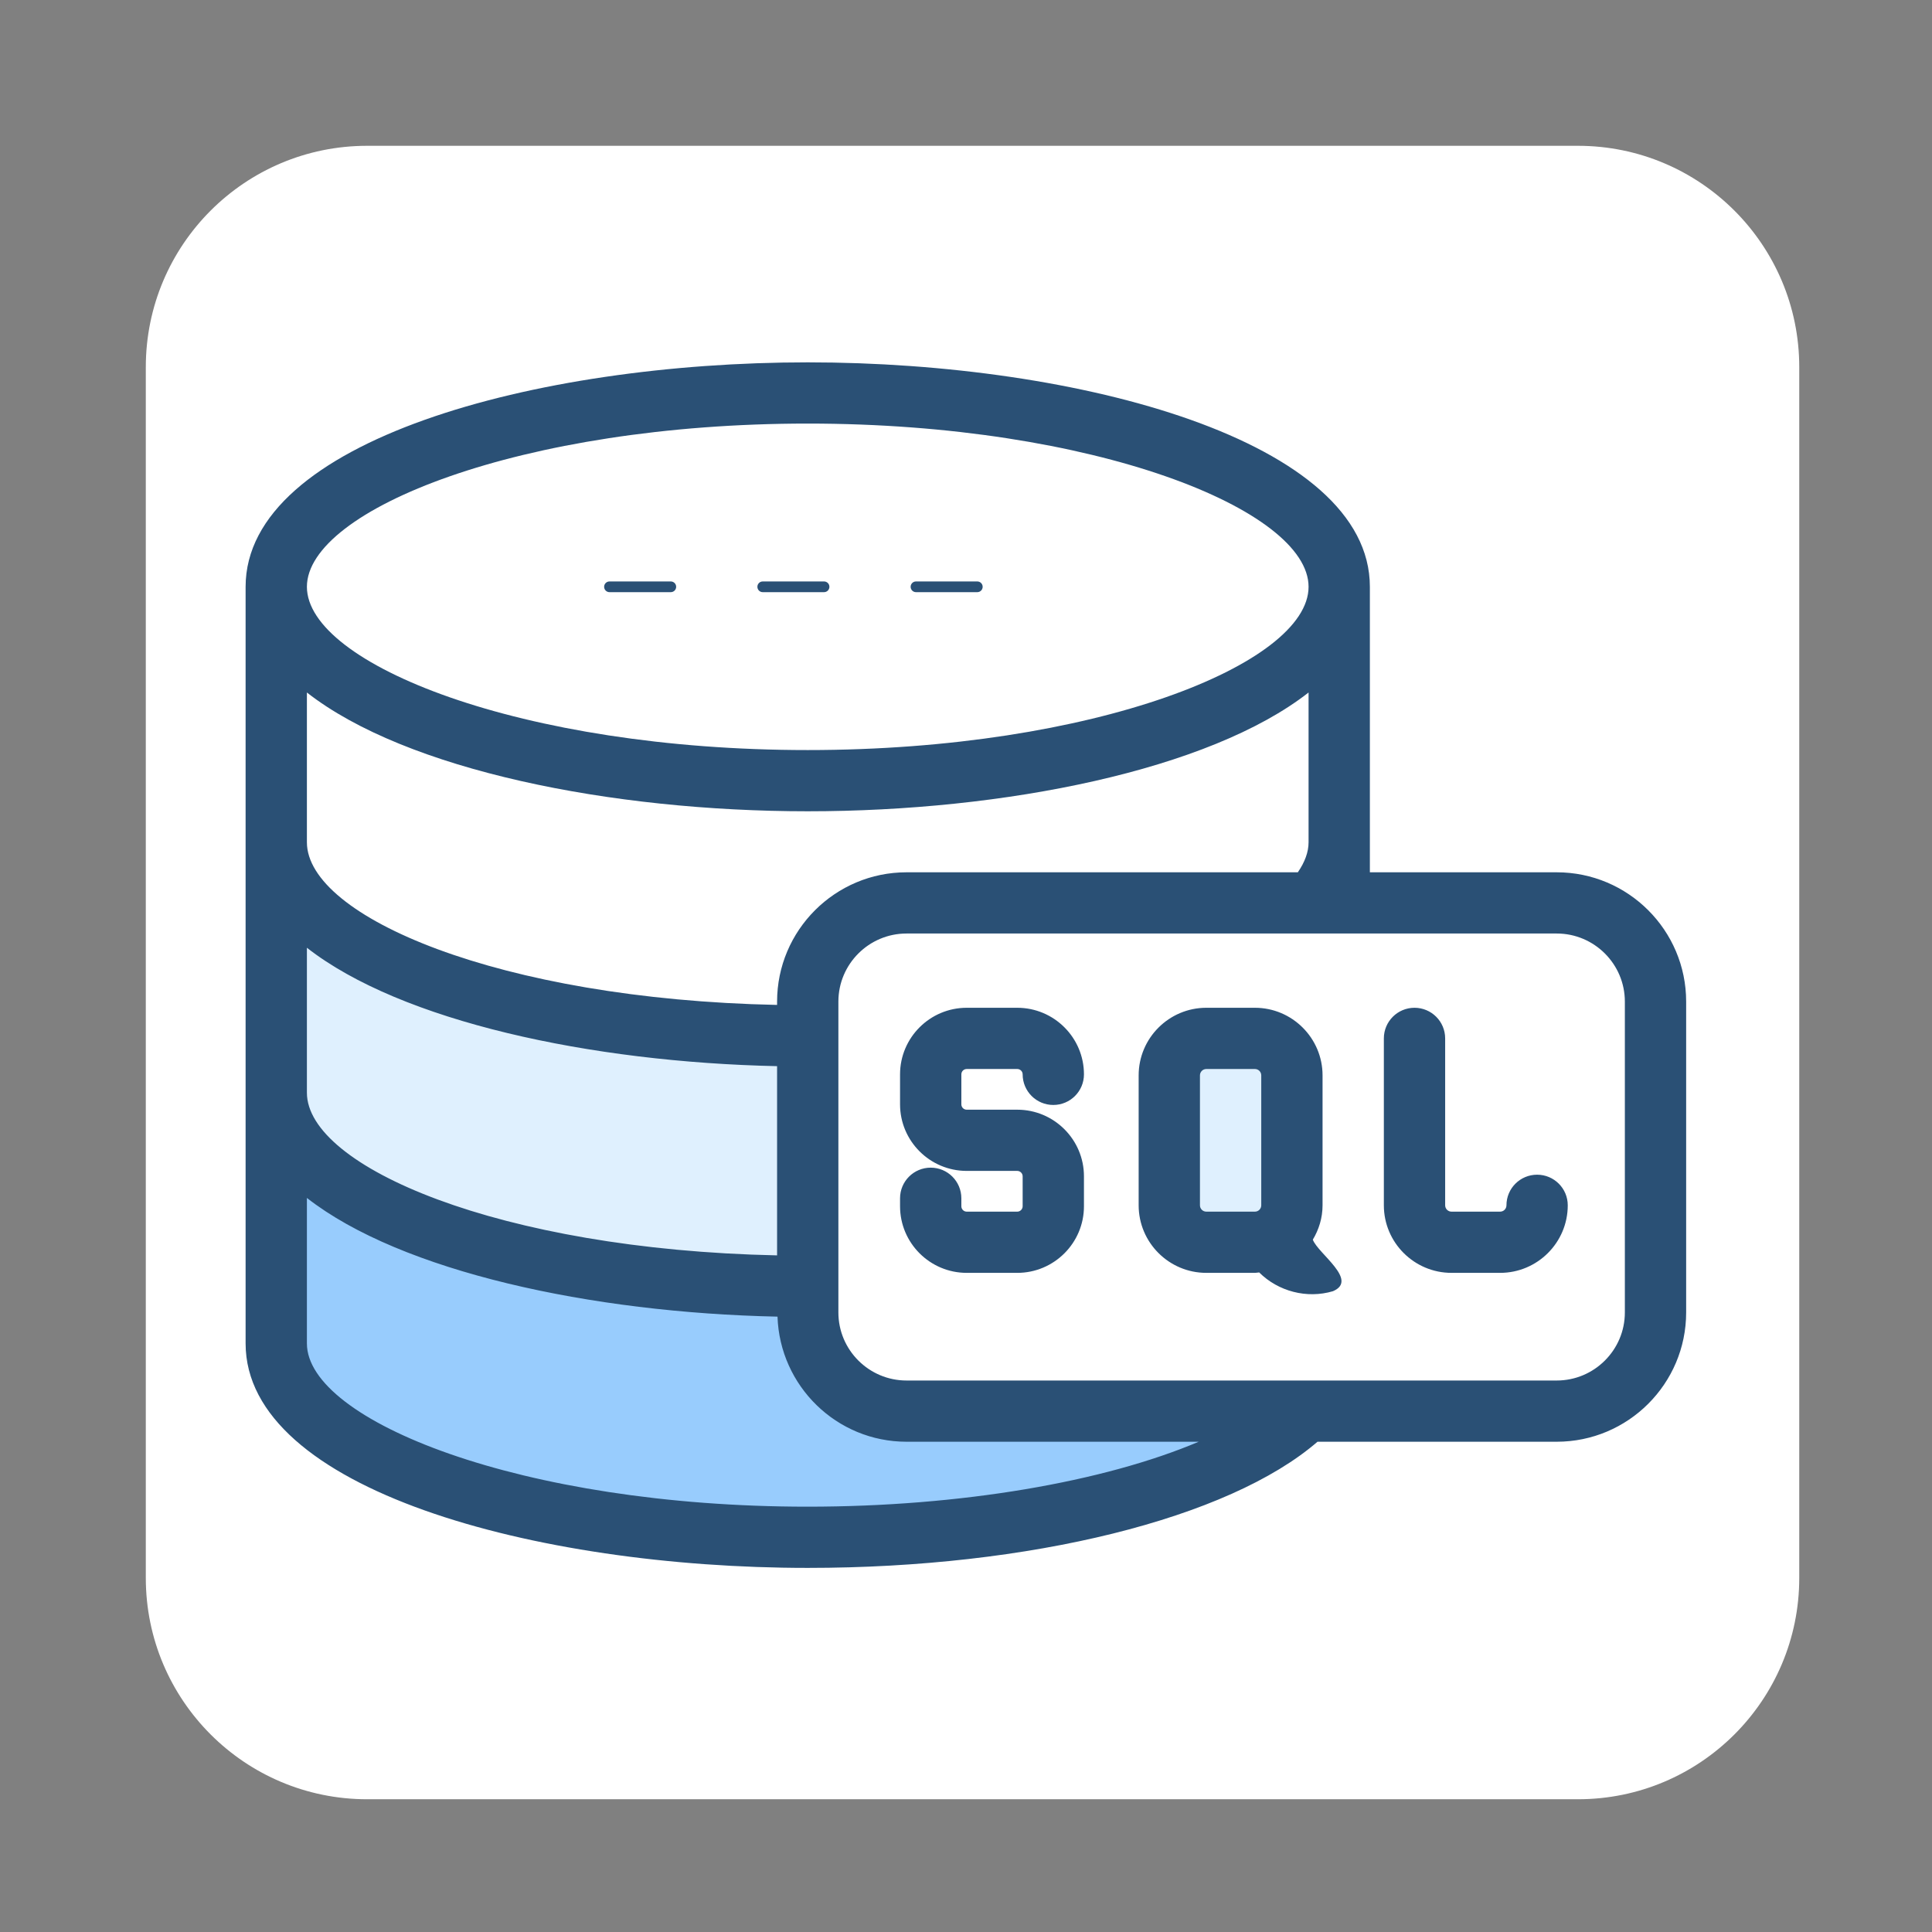
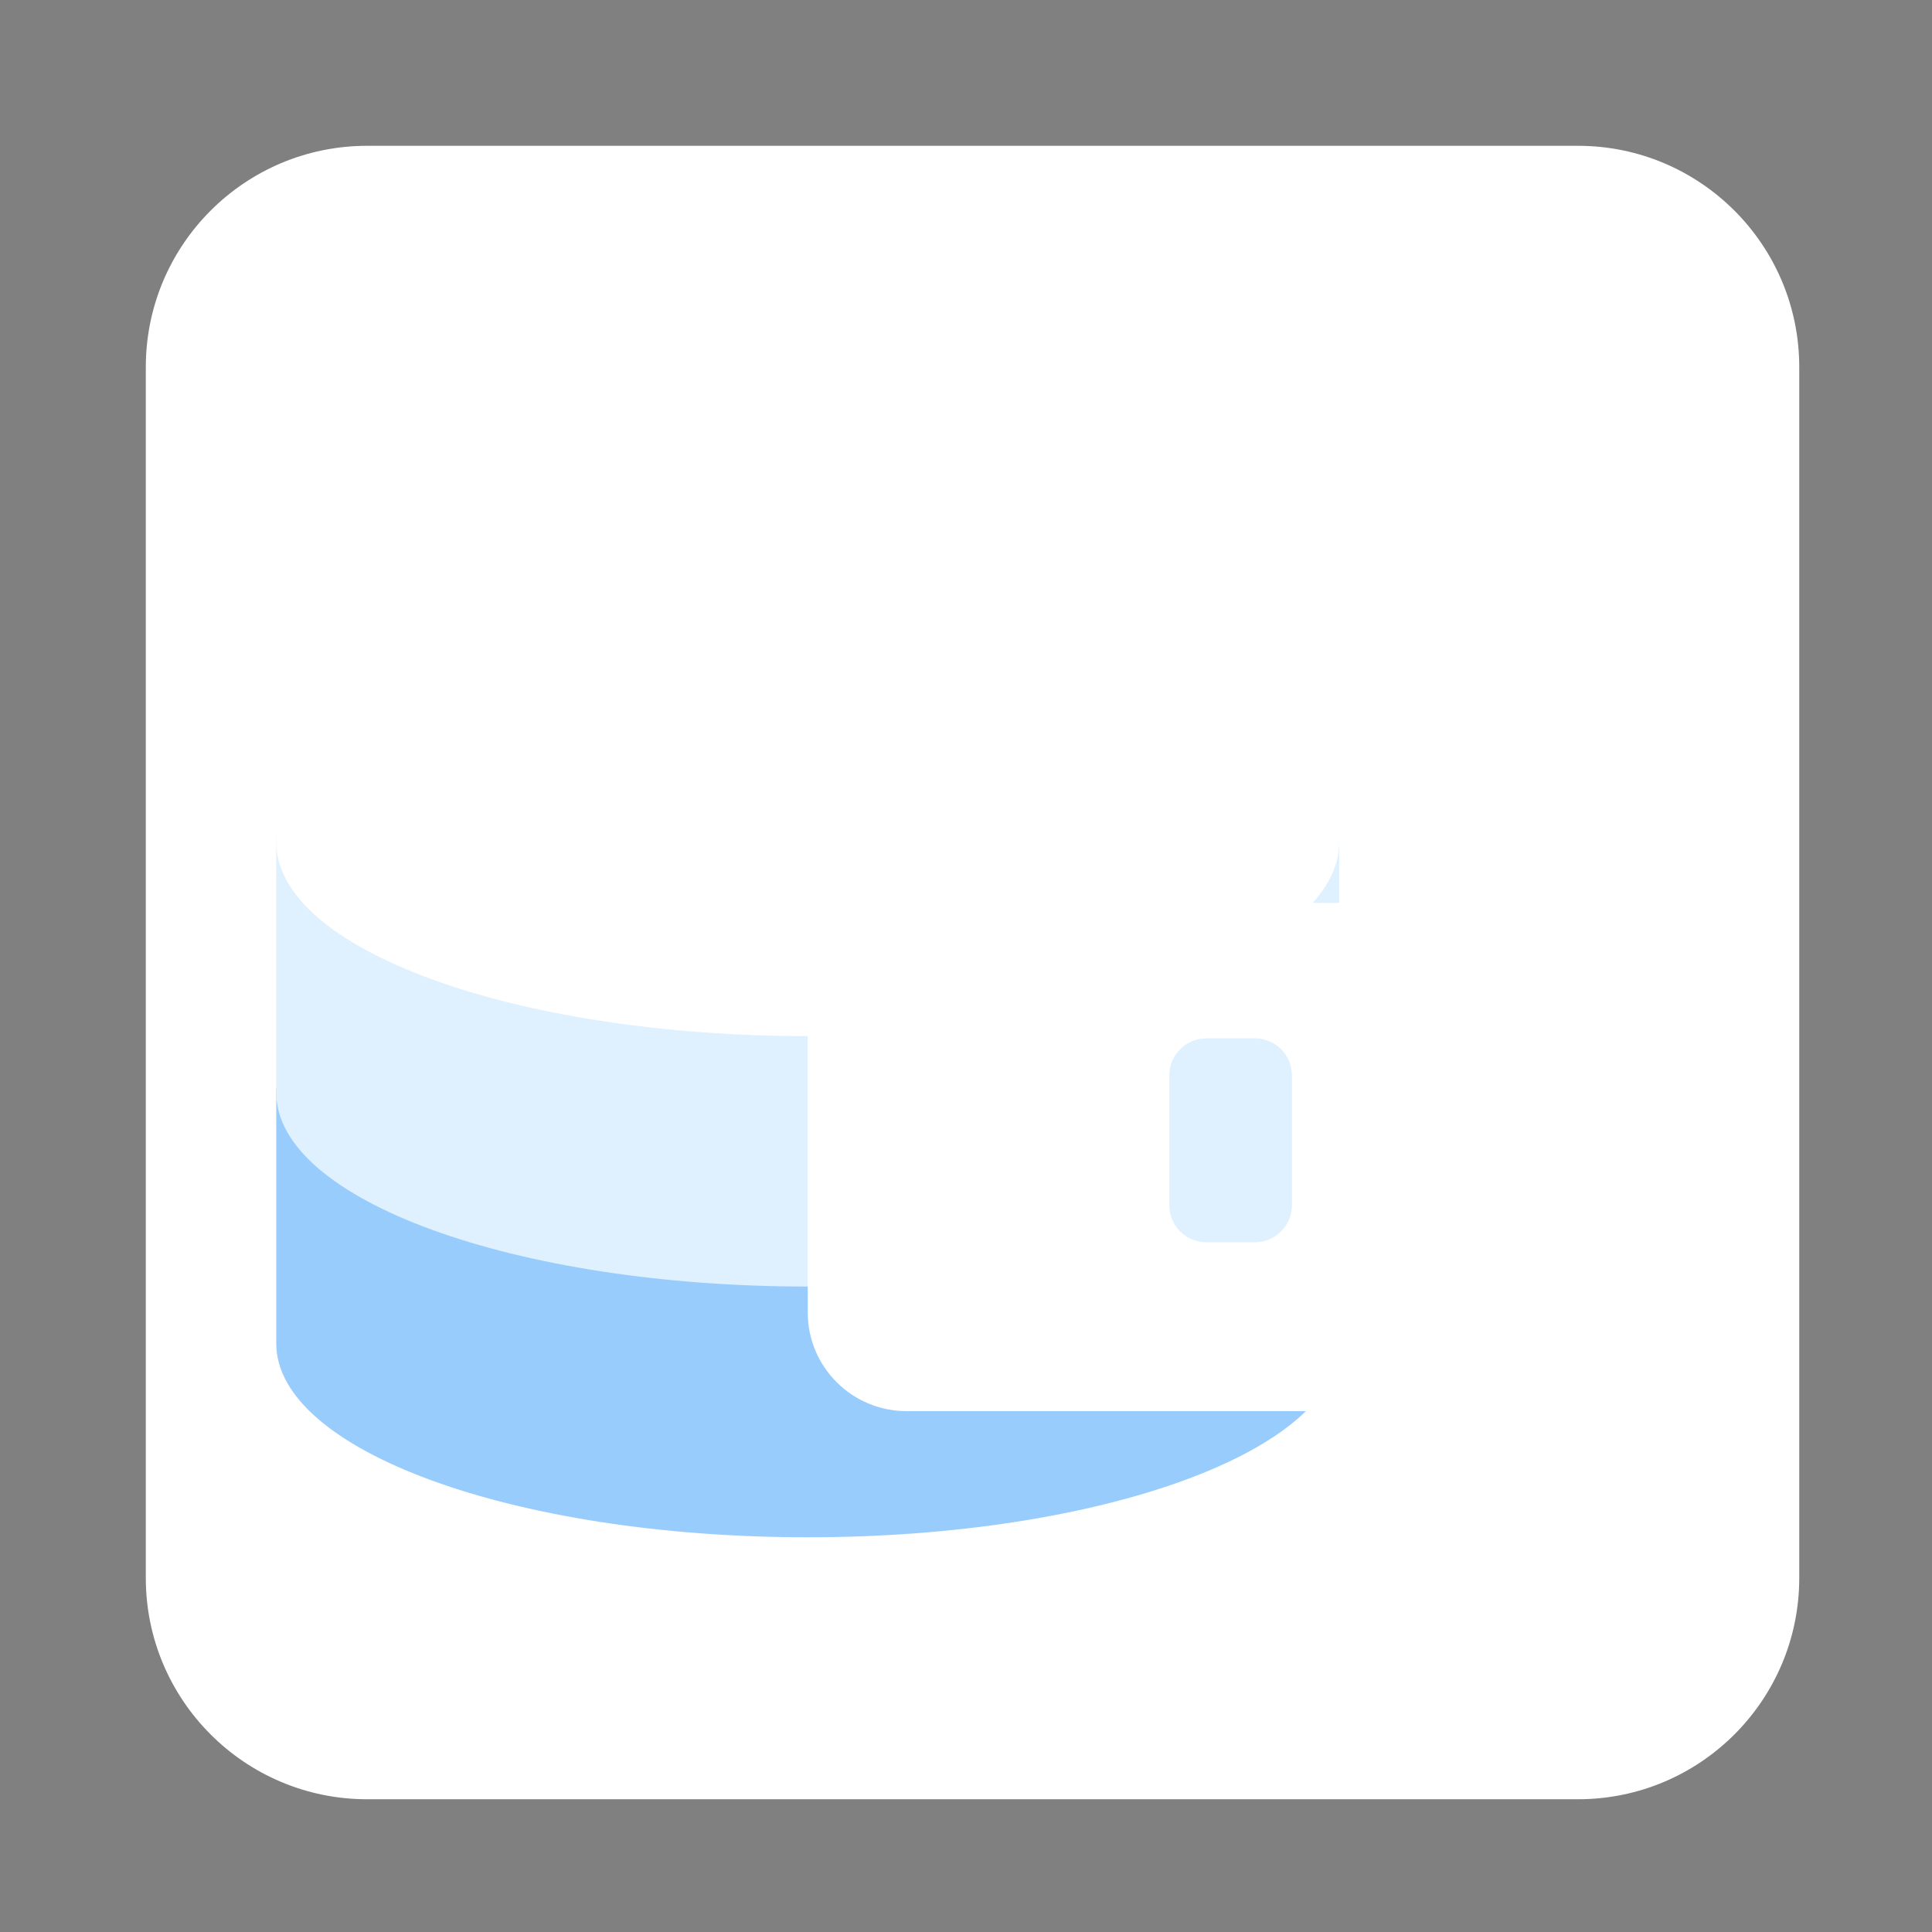
<svg xmlns="http://www.w3.org/2000/svg" width="500" zoomAndPan="magnify" viewBox="0 0 375 375" height="500" preserveAspectRatio="xMidYMid meet" version="1.0">
  <rect x="0" y="0" width="375" height="375" fill="#808080" stroke="none" />
  <defs>
    <clipPath id="4ae6eb5879">
-       <path d="M 28.301 28.301 L 349.301 28.301 L 349.301 349.301 L 28.301 349.301 Z M 28.301 28.301 " clip-rule="nonzero" />
+       <path d="M 28.301 28.301 L 349.301 28.301 L 349.301 349.301 L 28.301 349.301 M 28.301 28.301 " clip-rule="nonzero" />
    </clipPath>
    <clipPath id="8ec87279ee">
      <path d="M 47.602 70.336 L 327.352 70.336 L 327.352 304.336 L 47.602 304.336 Z M 47.602 70.336 " clip-rule="nonzero" />
    </clipPath>
  </defs>
  <g clip-path="url(#4ae6eb5879)">
    <path fill="#ffffff" d="M 306.277 349.234 L 71.258 349.234 C 47.531 349.234 28.301 330.004 28.301 306.277 L 28.301 71.258 C 28.301 47.531 47.531 28.301 71.258 28.301 L 306.277 28.301 C 330.004 28.301 349.234 47.531 349.234 71.258 L 349.234 306.277 C 349.234 330.004 330.004 349.234 306.277 349.234 Z M 306.277 349.234 " fill-opacity="1" fill-rule="nonzero" />
  </g>
  <path fill="#98ccfd" d="M 259.941 211.199 L 53.621 211.199 C 53.621 211.199 53.621 260.754 53.621 260.762 C 53.621 281.543 99.809 298.387 156.781 298.387 C 213.758 298.387 259.941 281.543 259.941 260.762 C 259.941 260.754 259.941 211.199 259.941 211.199 Z M 259.941 211.199 " fill-opacity="1" fill-rule="nonzero" />
  <path fill="#dff0fe" d="M 259.941 162.527 L 53.621 162.527 C 53.621 162.527 53.621 212.082 53.621 212.09 C 53.621 232.871 99.809 249.719 156.781 249.719 C 213.758 249.719 259.941 232.871 259.941 212.09 C 259.941 212.082 259.941 162.527 259.941 162.527 Z M 259.941 162.527 " fill-opacity="1" fill-rule="nonzero" />
  <path fill="#ffffff" d="M 259.941 113.918 L 53.621 113.918 C 53.621 113.918 53.621 163.473 53.621 163.48 C 53.621 184.262 99.809 201.109 156.781 201.109 C 213.758 201.109 259.941 184.262 259.941 163.48 C 259.941 163.473 259.941 113.918 259.941 113.918 Z M 259.941 113.918 " fill-opacity="1" fill-rule="nonzero" />
  <path fill="#ffffff" d="M 156.781 151.527 C 213.758 151.527 259.941 134.68 259.941 113.898 C 259.941 93.117 213.758 76.273 156.781 76.273 C 99.809 76.273 53.621 93.117 53.621 113.898 C 53.621 134.68 99.809 151.527 156.781 151.527 Z M 156.781 151.527 " fill-opacity="1" fill-rule="nonzero" />
  <path fill="#ffffff" d="M 302.156 175.258 L 175.957 175.258 C 165.367 175.258 156.781 183.832 156.781 194.41 L 156.781 254.746 C 156.781 265.324 165.367 273.898 175.957 273.898 L 302.156 273.898 C 312.746 273.898 321.332 265.324 321.332 254.746 L 321.332 194.41 C 321.332 183.832 312.746 175.258 302.156 175.258 Z M 302.156 175.258 " fill-opacity="1" fill-rule="nonzero" />
  <path fill="#dff0fe" d="M 243.578 201.551 L 234.148 201.551 C 230.18 201.551 226.965 204.762 226.965 208.727 L 226.965 233.945 C 226.965 237.91 230.18 241.121 234.148 241.121 L 243.578 241.121 C 247.543 241.121 250.762 237.91 250.762 233.945 L 250.762 208.727 C 250.762 204.762 247.543 201.551 243.578 201.551 Z M 243.578 201.551 " fill-opacity="1" fill-rule="nonzero" />
  <g clip-path="url(#8ec87279ee)">
-     <path fill="#2a5075" d="M 302.156 169.312 L 265.891 169.312 L 265.891 113.922 C 265.891 113.918 265.891 113.918 265.891 113.914 C 265.891 113.906 265.891 113.902 265.891 113.898 C 265.891 85.598 209.676 70.332 156.781 70.332 C 103.887 70.332 47.672 85.598 47.672 113.898 C 47.672 113.906 47.672 113.914 47.672 113.922 L 47.672 260.762 C 47.672 289.062 103.887 304.328 156.781 304.328 C 199.961 304.328 238.484 294.742 255.727 279.84 L 302.156 279.84 C 316.012 279.84 327.281 268.582 327.281 254.746 L 327.281 194.41 C 327.281 180.57 316.012 169.312 302.156 169.312 Z M 175.957 169.312 C 162.102 169.312 150.832 180.57 150.832 194.41 L 150.832 195.055 C 96.836 193.93 59.602 177.891 59.57 163.5 L 59.57 134.414 C 78.828 149.477 118.609 157.469 156.781 157.469 C 194.953 157.469 234.738 149.477 253.992 134.414 L 253.992 163.48 C 253.992 165.371 253.277 167.328 251.91 169.312 Z M 59.57 212.109 L 59.57 183.957 C 77.852 198.246 114.609 206.164 150.832 206.941 L 150.832 243.668 C 96.879 242.535 59.602 226.43 59.57 212.109 Z M 156.781 82.215 C 212.418 82.215 253.992 98.945 253.992 113.898 C 253.992 128.855 212.418 145.586 156.781 145.586 C 101.145 145.586 59.57 128.855 59.57 113.898 C 59.57 98.945 101.145 82.215 156.781 82.215 Z M 156.781 292.445 C 101.145 292.445 59.57 275.715 59.57 260.762 L 59.57 232.52 C 77.895 246.828 114.766 254.793 150.914 255.559 C 151.355 269.012 162.379 279.84 175.957 279.84 L 232.668 279.84 C 214.273 287.633 186.523 292.445 156.781 292.445 Z M 315.383 254.746 C 315.383 262.031 309.449 267.957 302.156 267.957 L 175.957 267.957 C 168.664 267.957 162.73 262.031 162.73 254.746 L 162.73 194.41 C 162.73 187.121 168.664 181.195 175.957 181.195 L 302.156 181.195 C 309.449 181.195 315.383 187.121 315.383 194.41 Z M 186.598 208.531 L 186.598 214.352 C 186.598 214.926 187.062 215.391 187.641 215.391 L 197.449 215.391 C 204.586 215.391 210.395 221.188 210.395 228.32 L 210.395 234.133 C 210.395 241.266 204.586 247.062 197.449 247.062 L 187.641 247.062 C 180.504 247.062 174.699 241.266 174.699 234.133 L 174.699 232.586 C 174.699 229.301 177.363 226.641 180.648 226.641 C 183.934 226.641 186.598 229.301 186.598 232.586 L 186.598 234.133 C 186.598 234.707 187.062 235.18 187.641 235.18 L 197.449 235.18 C 198.023 235.18 198.496 234.707 198.496 234.133 L 198.496 228.32 C 198.496 227.746 198.023 227.273 197.449 227.273 L 187.641 227.273 C 180.504 227.273 174.699 221.477 174.699 214.352 L 174.699 208.531 C 174.699 201.406 180.504 195.609 187.641 195.609 L 197.449 195.609 C 204.586 195.609 210.395 201.406 210.395 208.531 C 210.395 211.816 207.73 214.473 204.445 214.473 C 201.16 214.473 198.496 211.816 198.496 208.531 C 198.496 207.957 198.023 207.492 197.449 207.492 L 187.641 207.492 C 187.062 207.492 186.598 207.957 186.598 208.531 Z M 256.707 233.949 L 256.707 208.727 C 256.707 201.496 250.816 195.609 243.578 195.609 L 234.145 195.609 C 226.906 195.609 221.012 201.496 221.012 208.727 L 221.012 233.949 C 221.012 241.18 226.906 247.062 234.145 247.062 L 243.578 247.062 C 243.863 247.062 244.129 246.996 244.406 246.977 C 248.09 250.652 253.656 252.129 258.73 250.621 C 263.742 248.48 255.852 243.355 254.816 240.621 C 255.992 238.66 256.707 236.395 256.707 233.949 Z M 232.91 233.949 L 232.91 208.727 C 232.91 208.047 233.465 207.492 234.145 207.492 L 243.578 207.492 C 244.258 207.492 244.809 208.047 244.809 208.727 L 244.809 233.949 C 244.809 234.629 244.258 235.18 243.578 235.18 L 234.145 235.18 C 233.465 235.18 232.91 234.629 232.91 233.949 Z M 304.301 233.949 C 304.301 241.18 298.41 247.062 291.172 247.062 L 281.738 247.062 C 274.5 247.062 268.605 241.18 268.605 233.949 L 268.605 201.551 C 268.605 198.27 271.27 195.609 274.555 195.609 C 277.84 195.609 280.504 198.27 280.504 201.551 L 280.504 233.949 C 280.504 234.629 281.059 235.18 281.738 235.18 L 291.172 235.18 C 291.852 235.18 292.402 234.629 292.402 233.949 C 292.402 230.664 295.066 228.008 298.352 228.008 C 301.637 228.008 304.301 230.664 304.301 233.949 Z M 117.262 113.898 C 117.262 113.324 117.727 112.859 118.301 112.859 L 130.199 112.859 C 130.777 112.859 131.242 113.324 131.242 113.898 C 131.242 114.473 130.777 114.938 130.199 114.938 L 118.301 114.938 C 117.727 114.938 117.262 114.473 117.262 113.898 Z M 147.008 113.898 C 147.008 113.324 147.473 112.859 148.047 112.859 L 159.945 112.859 C 160.523 112.859 160.988 113.324 160.988 113.898 C 160.988 114.473 160.523 114.938 159.945 114.938 L 148.047 114.938 C 147.473 114.938 147.008 114.473 147.008 113.898 Z M 176.754 113.898 C 176.754 113.324 177.219 112.859 177.793 112.859 L 189.691 112.859 C 190.27 112.859 190.734 113.324 190.734 113.898 C 190.734 114.473 190.27 114.938 189.691 114.938 L 177.793 114.938 C 177.219 114.938 176.754 114.473 176.754 113.898 Z M 176.754 113.898 " fill-opacity="1" fill-rule="nonzero" />
-   </g>
+     </g>
</svg>